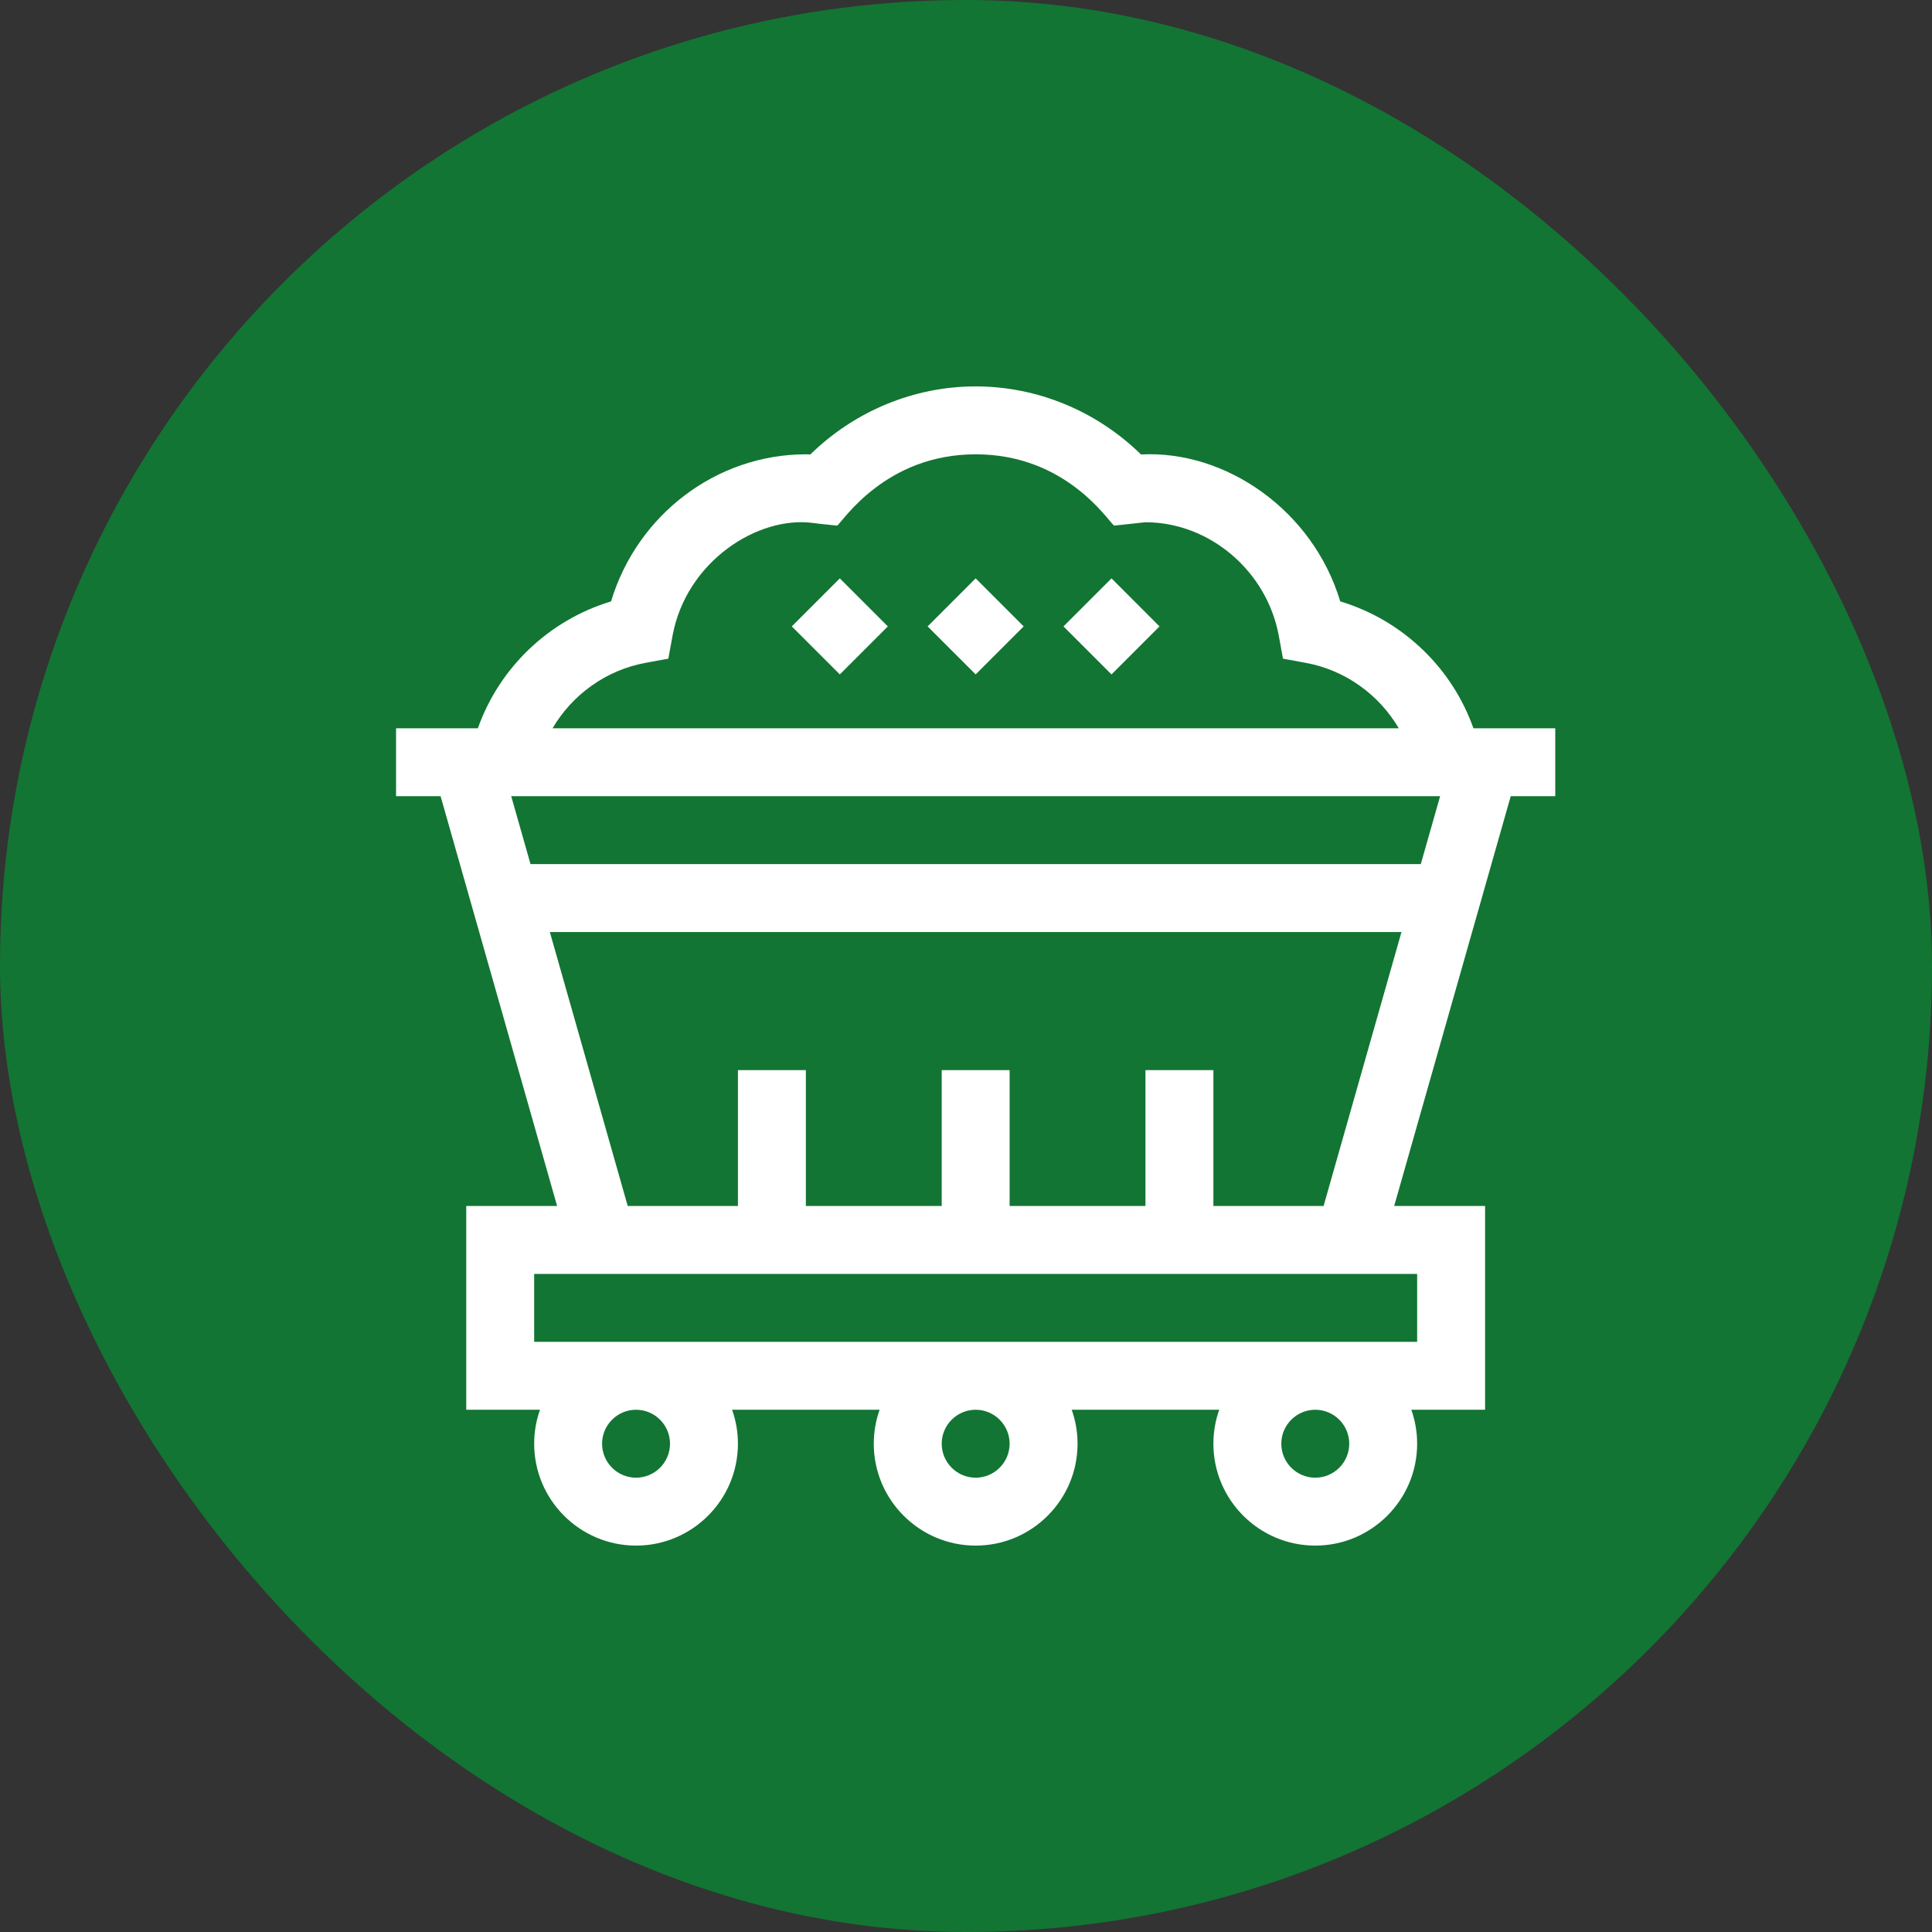
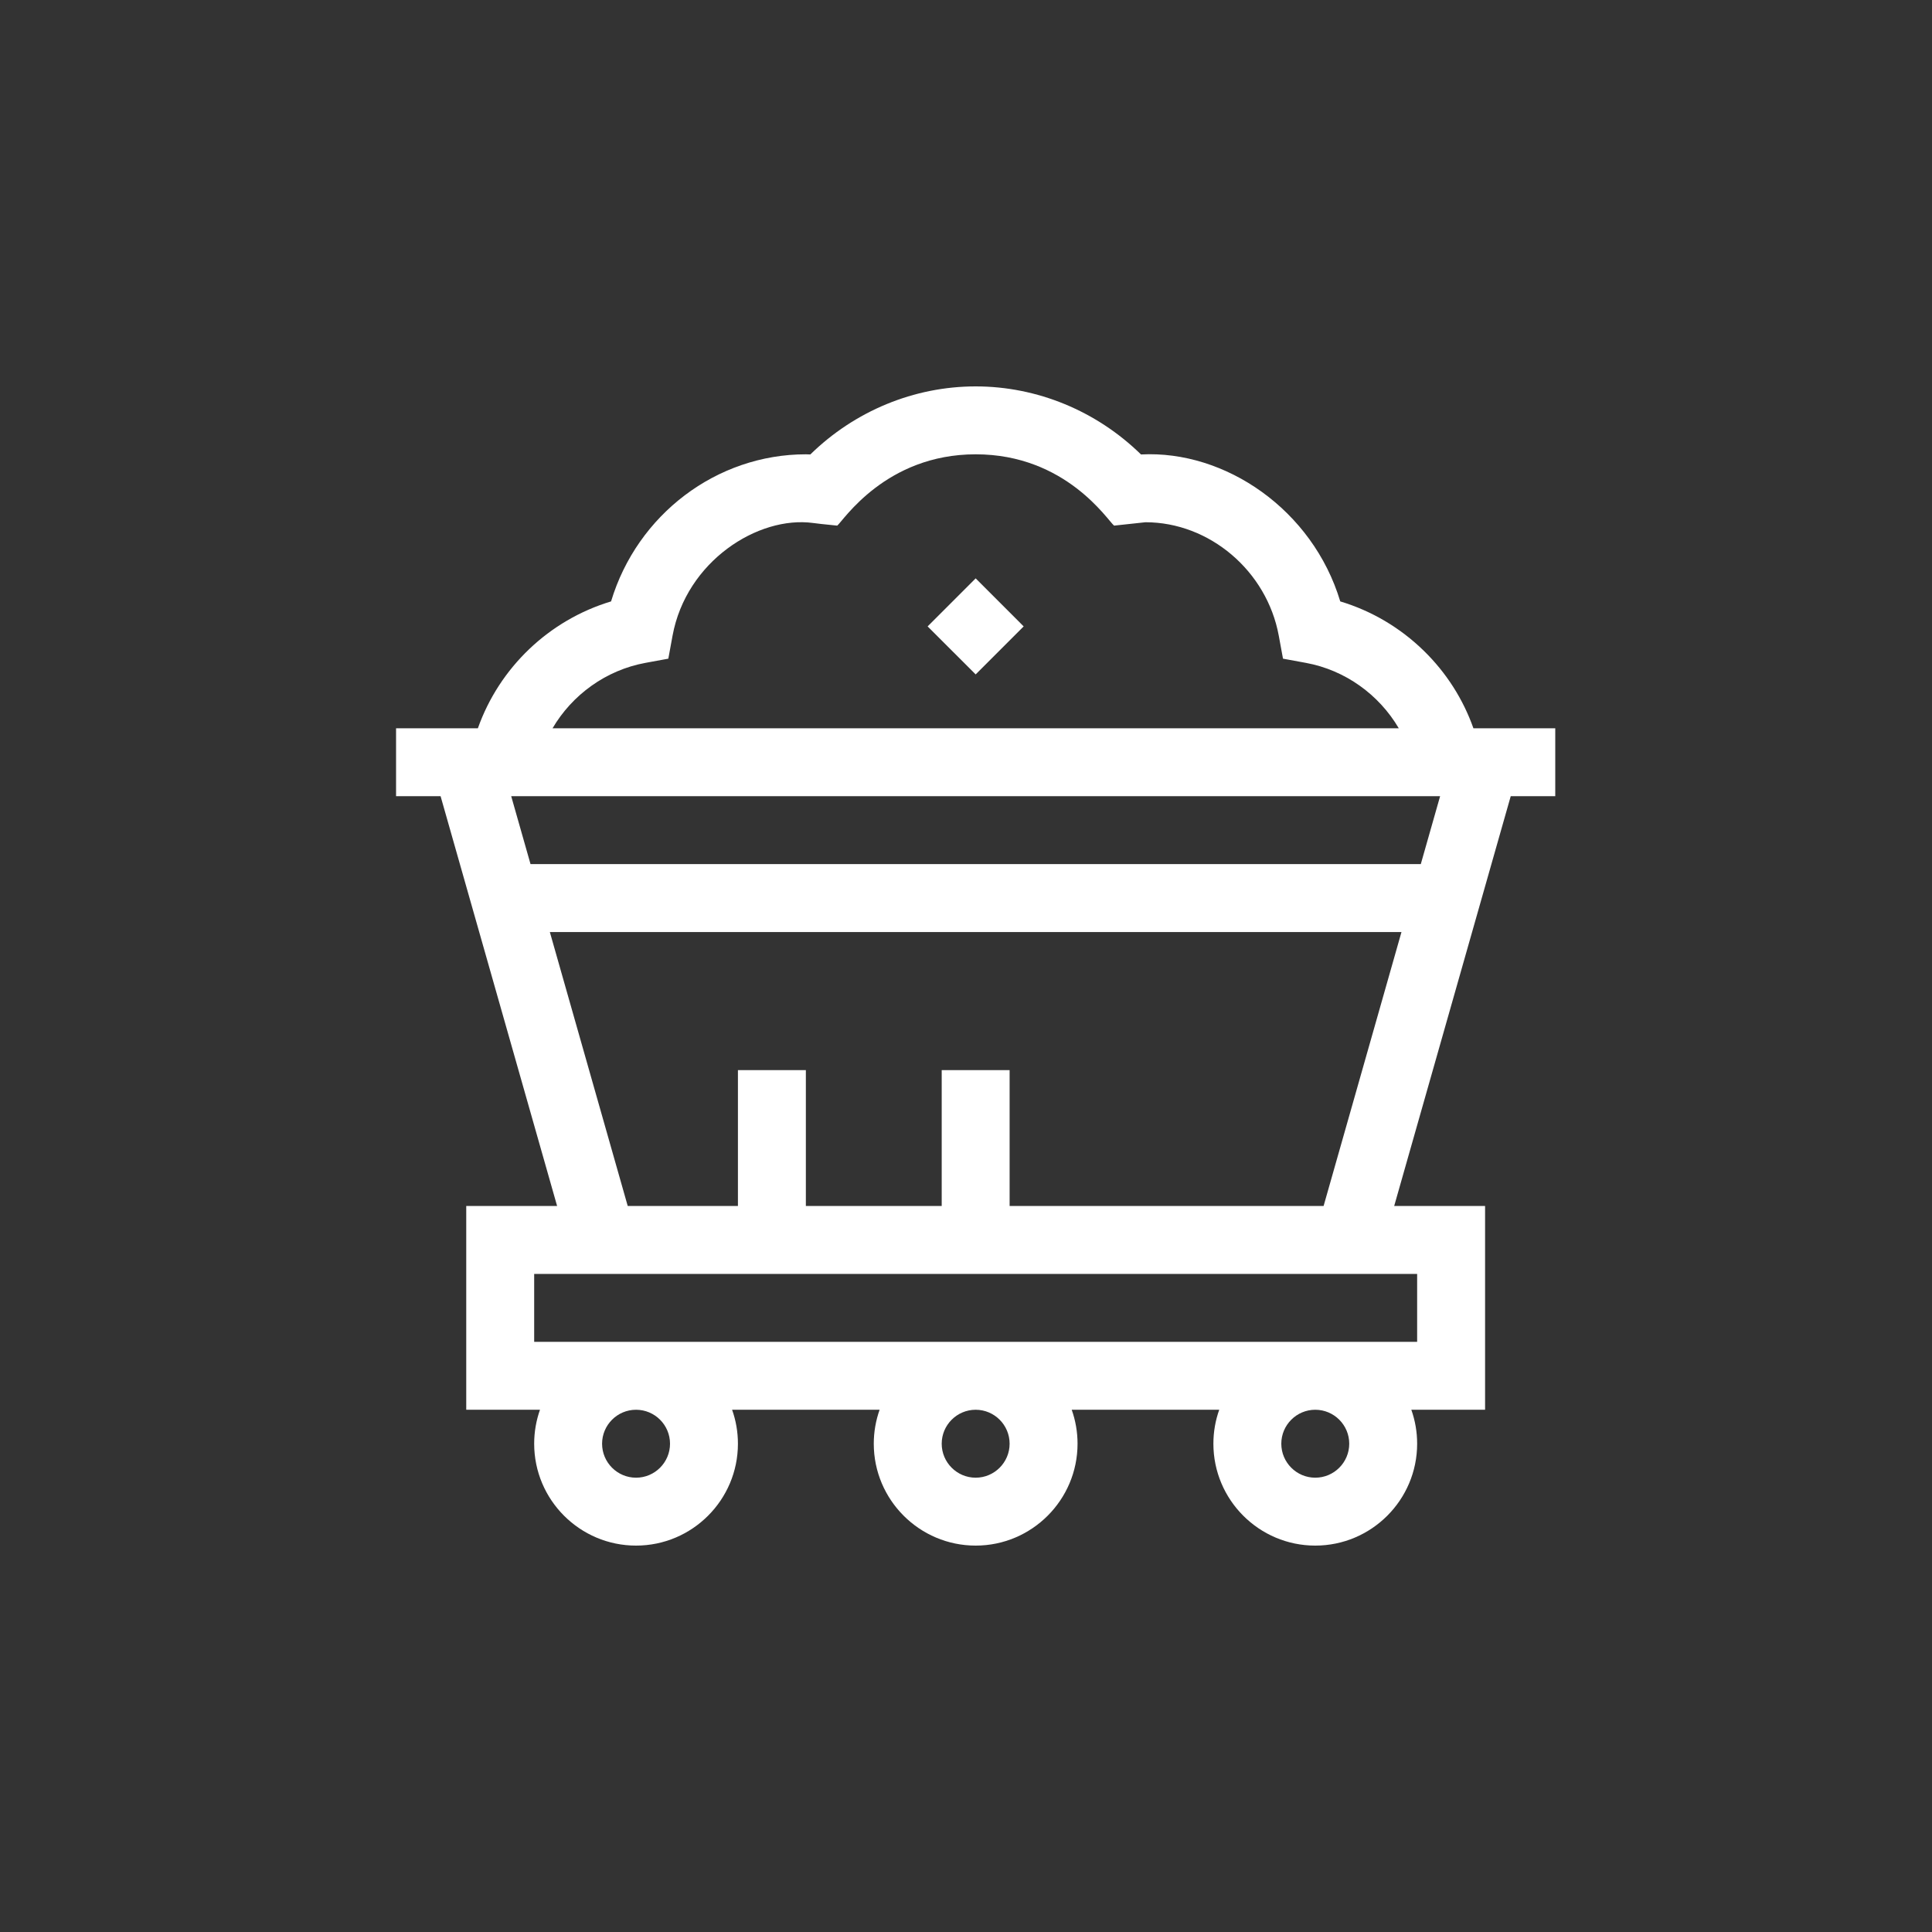
<svg xmlns="http://www.w3.org/2000/svg" width="80" height="80" viewBox="0 0 80 80" fill="none">
  <rect x="0" y="0" width="80" height="80" fill="#333333" stroke="none" />
-   <rect width="80" height="80" rx="40" fill="#127533" />
-   <path d="M58.966 26.956C57.983 25.994 56.798 25.294 55.497 24.903C54.354 21.106 50.732 18.634 47.246 18.818C45.406 17.018 42.95 16 40.4 16C37.85 16 35.394 17.018 33.554 18.818C33.494 18.814 33.432 18.812 33.369 18.812C29.674 18.812 26.385 21.306 25.303 24.903C22.736 25.675 20.679 27.639 19.788 30.156H16.4V32.969H18.244L23.069 49.938H19.306V58.374H22.36C22.204 58.814 22.119 59.288 22.119 59.781C22.119 62.107 24.011 64 26.337 64C28.664 64 30.556 62.107 30.556 59.781C30.556 59.288 30.471 58.814 30.314 58.374H36.423C36.267 58.814 36.181 59.288 36.181 59.781C36.181 62.107 38.074 64 40.4 64C42.726 64 44.619 62.107 44.619 59.781C44.619 59.288 44.533 58.814 44.377 58.374H50.486C50.329 58.814 50.244 59.288 50.244 59.781C50.244 62.107 52.136 64 54.462 64C56.789 64 58.681 62.107 58.681 59.781C58.681 59.288 58.596 58.815 58.44 58.375H61.494V49.938H57.73L62.556 32.969H64.4V30.156H61.011C60.586 28.954 59.892 27.863 58.966 26.956ZM26.721 27.449L27.674 27.274L27.849 26.321C28.417 23.238 31.393 21.347 33.67 21.656C33.987 21.699 33.913 21.685 34.668 21.765C34.911 21.572 36.667 18.812 40.4 18.812C44.139 18.812 45.871 21.558 46.132 21.765C46.141 21.764 47.422 21.625 47.431 21.625C50.085 21.625 52.458 23.644 52.951 26.321L53.126 27.274L54.079 27.449C55.707 27.749 57.106 28.768 57.92 30.156H22.88C23.694 28.768 25.093 27.749 26.721 27.449ZM27.744 59.781C27.744 60.556 27.113 61.188 26.337 61.188C25.562 61.188 24.931 60.556 24.931 59.781C24.931 59.006 25.562 58.375 26.337 58.375C27.113 58.375 27.744 59.006 27.744 59.781ZM41.806 59.781C41.806 60.556 41.175 61.188 40.4 61.188C39.625 61.188 38.994 60.556 38.994 59.781C38.994 59.006 39.625 58.375 40.4 58.375C41.175 58.375 41.806 59.006 41.806 59.781ZM55.869 59.781C55.869 60.556 55.238 61.188 54.462 61.188C53.687 61.188 53.056 60.556 53.056 59.781C53.056 59.006 53.687 58.375 54.462 58.375C55.238 58.375 55.869 59.006 55.869 59.781ZM58.681 55.562H22.119V52.75H58.681V55.562ZM50.244 49.938V44.312H47.431V49.938H41.806V44.312H38.994V49.938H33.369V44.312H30.556V49.938H25.993L22.768 38.594H58.032L54.807 49.938H50.244ZM58.832 35.781H21.968L21.168 32.969H59.632L58.832 35.781Z" fill="white" />
-   <path d="M34.775 27.926L32.786 25.938L34.775 23.949L36.763 25.938L34.775 27.926Z" fill="white" />
+   <path d="M58.966 26.956C57.983 25.994 56.798 25.294 55.497 24.903C54.354 21.106 50.732 18.634 47.246 18.818C45.406 17.018 42.95 16 40.4 16C37.85 16 35.394 17.018 33.554 18.818C33.494 18.814 33.432 18.812 33.369 18.812C29.674 18.812 26.385 21.306 25.303 24.903C22.736 25.675 20.679 27.639 19.788 30.156H16.4V32.969H18.244L23.069 49.938H19.306V58.374H22.36C22.204 58.814 22.119 59.288 22.119 59.781C22.119 62.107 24.011 64 26.337 64C28.664 64 30.556 62.107 30.556 59.781C30.556 59.288 30.471 58.814 30.314 58.374H36.423C36.267 58.814 36.181 59.288 36.181 59.781C36.181 62.107 38.074 64 40.4 64C42.726 64 44.619 62.107 44.619 59.781C44.619 59.288 44.533 58.814 44.377 58.374H50.486C50.329 58.814 50.244 59.288 50.244 59.781C50.244 62.107 52.136 64 54.462 64C56.789 64 58.681 62.107 58.681 59.781C58.681 59.288 58.596 58.815 58.44 58.375H61.494V49.938H57.73L62.556 32.969H64.4V30.156H61.011C60.586 28.954 59.892 27.863 58.966 26.956ZM26.721 27.449L27.674 27.274L27.849 26.321C28.417 23.238 31.393 21.347 33.67 21.656C33.987 21.699 33.913 21.685 34.668 21.765C34.911 21.572 36.667 18.812 40.4 18.812C44.139 18.812 45.871 21.558 46.132 21.765C46.141 21.764 47.422 21.625 47.431 21.625C50.085 21.625 52.458 23.644 52.951 26.321L53.126 27.274L54.079 27.449C55.707 27.749 57.106 28.768 57.92 30.156H22.88C23.694 28.768 25.093 27.749 26.721 27.449ZM27.744 59.781C27.744 60.556 27.113 61.188 26.337 61.188C25.562 61.188 24.931 60.556 24.931 59.781C24.931 59.006 25.562 58.375 26.337 58.375C27.113 58.375 27.744 59.006 27.744 59.781ZM41.806 59.781C41.806 60.556 41.175 61.188 40.4 61.188C39.625 61.188 38.994 60.556 38.994 59.781C38.994 59.006 39.625 58.375 40.4 58.375C41.175 58.375 41.806 59.006 41.806 59.781ZM55.869 59.781C55.869 60.556 55.238 61.188 54.462 61.188C53.687 61.188 53.056 60.556 53.056 59.781C53.056 59.006 53.687 58.375 54.462 58.375C55.238 58.375 55.869 59.006 55.869 59.781ZM58.681 55.562H22.119V52.75H58.681V55.562ZM50.244 49.938H47.431V49.938H41.806V44.312H38.994V49.938H33.369V44.312H30.556V49.938H25.993L22.768 38.594H58.032L54.807 49.938H50.244ZM58.832 35.781H21.968L21.168 32.969H59.632L58.832 35.781Z" fill="white" />
  <path d="M40.4 27.926L38.411 25.938L40.4 23.949L42.388 25.938L40.4 27.926Z" fill="white" />
-   <path d="M46.025 27.927L44.036 25.938L46.025 23.949L48.013 25.938L46.025 27.927Z" fill="white" />
</svg>